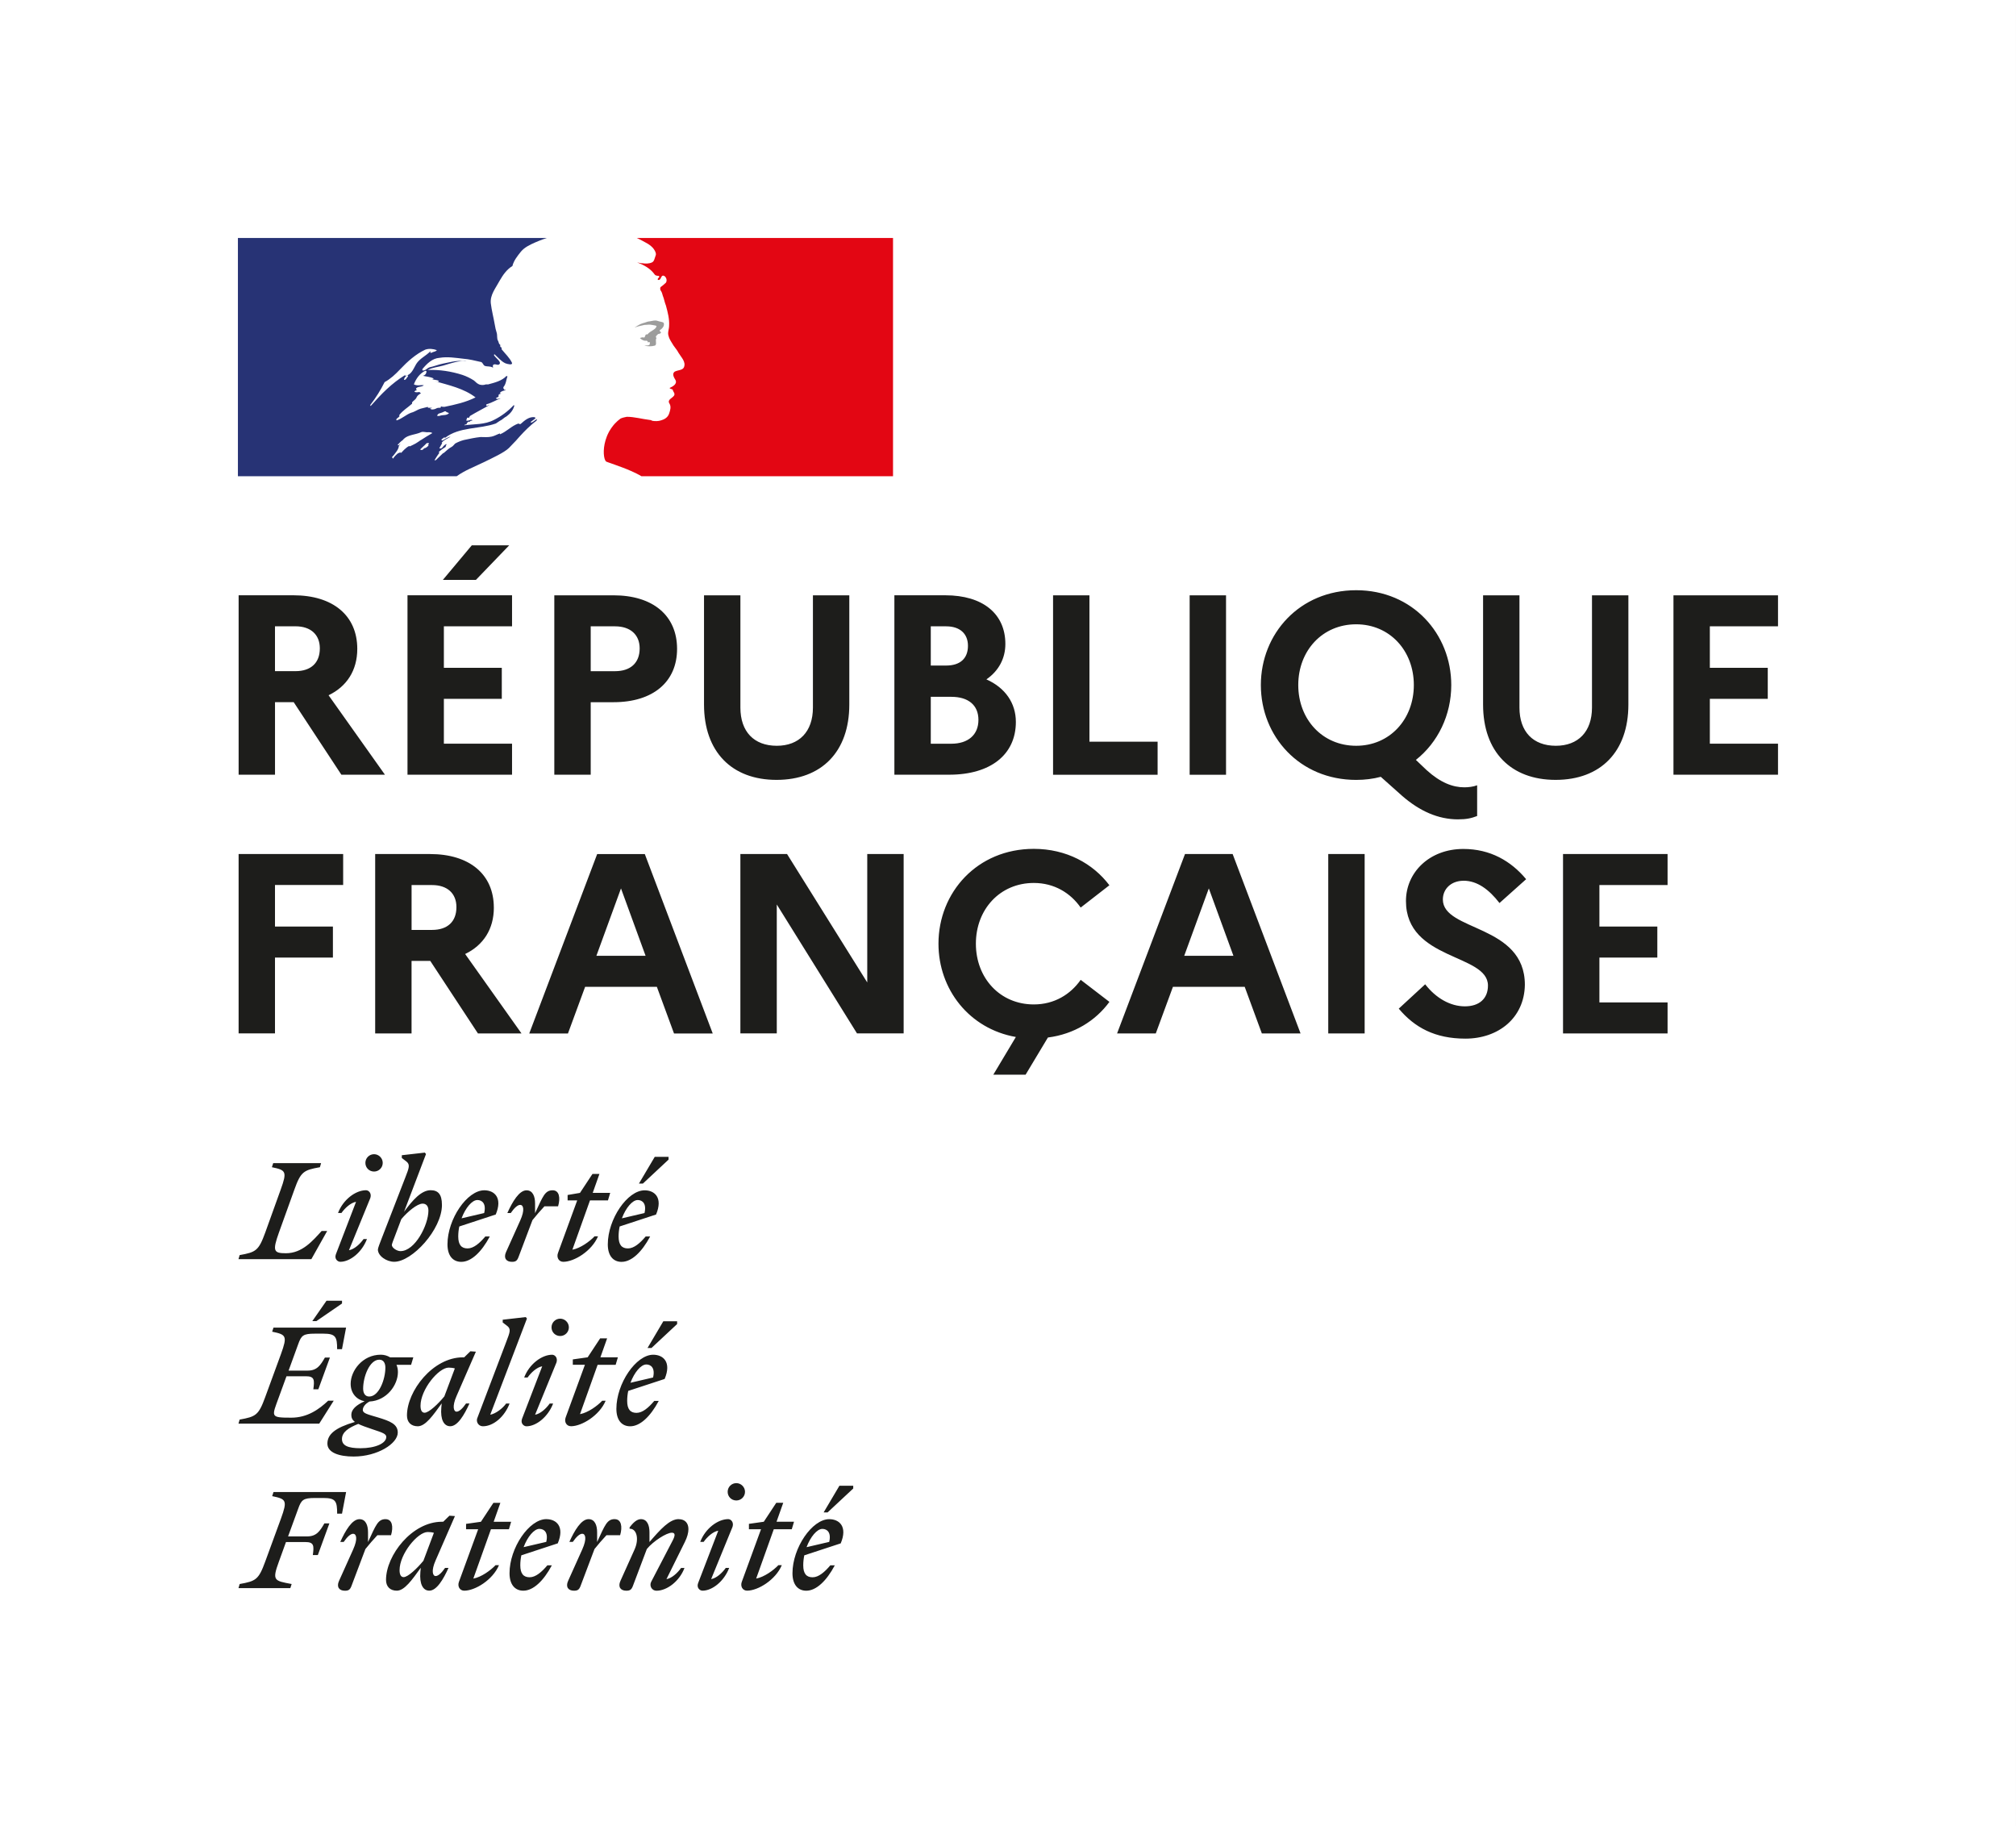
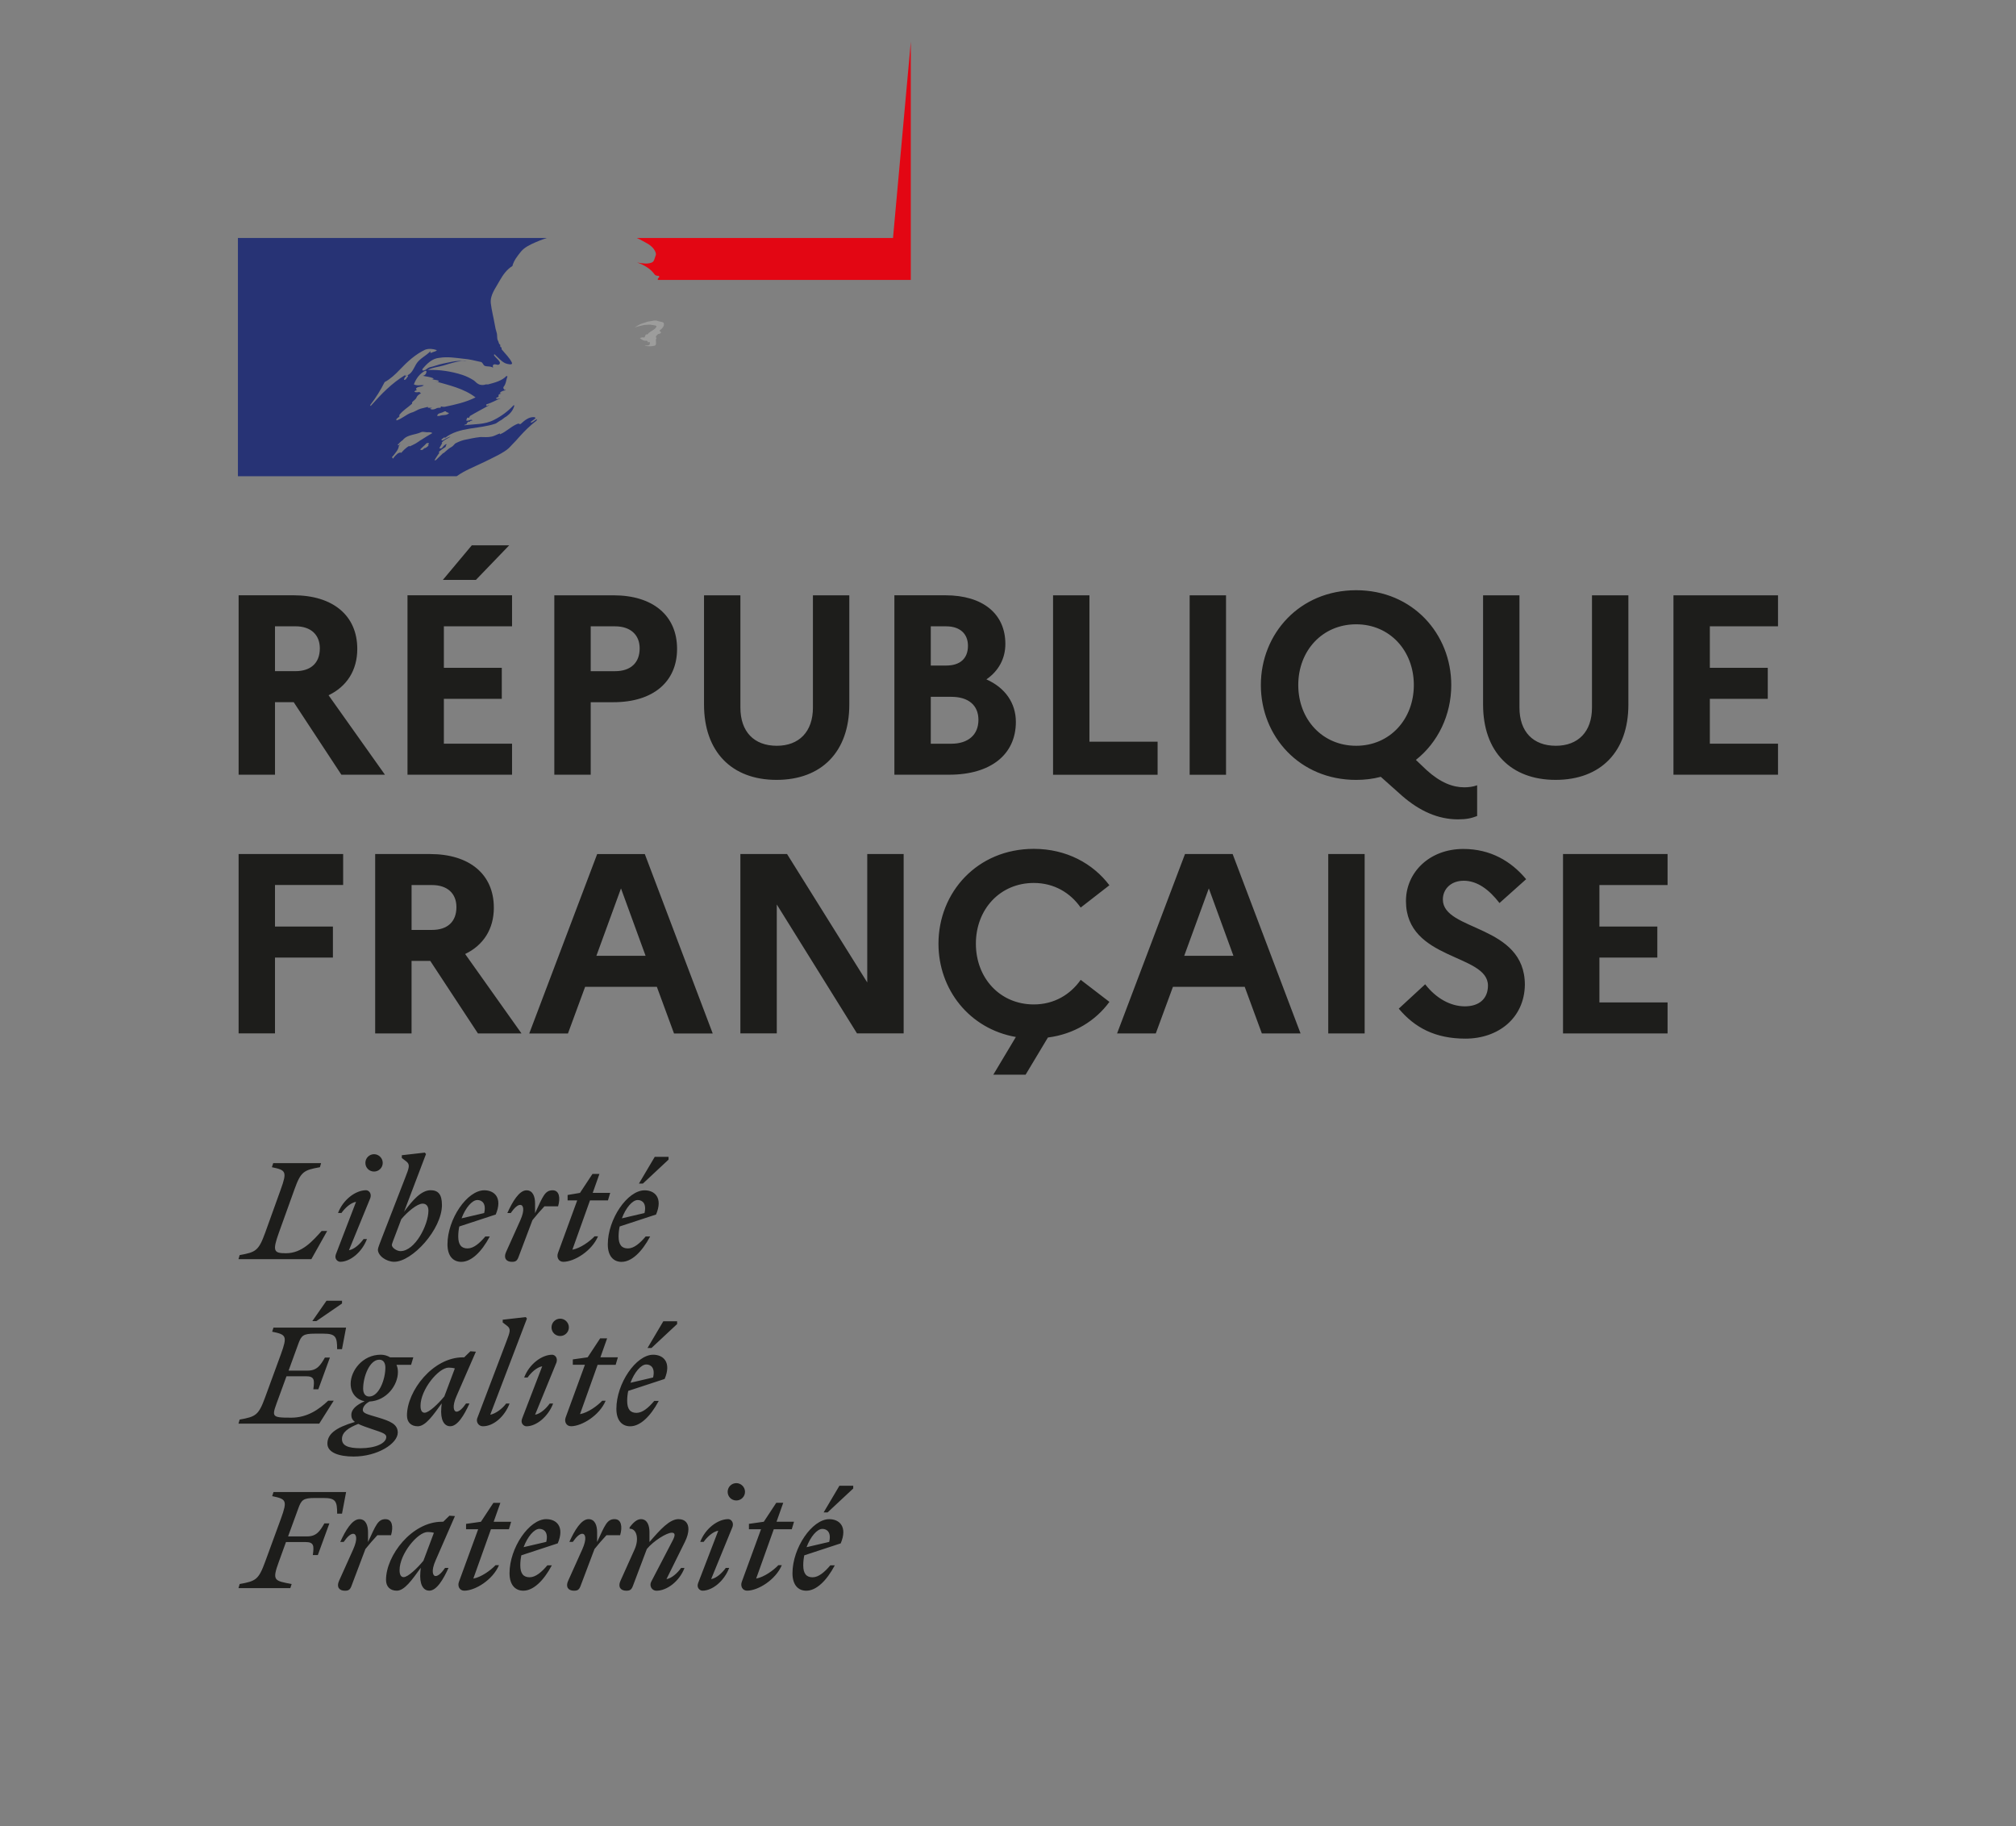
<svg xmlns="http://www.w3.org/2000/svg" id="a" viewBox="0 0 88.335 80">
  <rect x="0" y="0" width="88.335" height="80" fill="#808080" stroke="none" />
-   <rect x="4.167" y="-4.167" width="80" height="88.335" transform="translate(84.167 -4.167) rotate(90)" fill="#fff" />
  <path d="m27.237,55.281c.432,0,.882-.421,1.251-1.112h-.196c-.248.294-.513.524-.778.524-.271,0-.409-.161-.409-.524,0-.15.017-.3.046-.438l1.596-.524c.311-.738-.063-1.06-.501-1.06-.755,0-1.614,1.262-1.614,2.369,0,.496.236.766.605.766Zm.703-2.709c.213,0,.398.161.3.571l-.991.231c.173-.461.461-.801.692-.801Zm-6.218.634c.311-.738-.063-1.06-.501-1.06-.755,0-1.614,1.262-1.614,2.369,0,.496.236.766.605.766.432,0,.882-.421,1.25-1.112h-.196c-.248.294-.513.524-.778.524-.271,0-.409-.161-.409-.524,0-.15.017-.3.046-.438l1.596-.524Zm-.807-.634c.213,0,.398.161.3.571l-.991.231c.173-.461.461-.801.692-.801Zm42.978-16.677c.348,0,.573-.045.831-.146v-1.347c-.169.067-.393.09-.561.09-.505,0-1.044-.202-1.651-.752l-.472-.449c.966-.763,1.55-1.965,1.55-3.279,0-2.246-1.696-4.155-4.166-4.155-2.482,0-4.177,1.909-4.177,4.155s1.696,4.155,4.177,4.155c.382,0,.741-.045,1.078-.135l.932.831c.775.674,1.583,1.033,2.459,1.033Zm-4.469-3.223c-1.482,0-2.538-1.157-2.538-2.661s1.055-2.661,2.538-2.661c1.471,0,2.526,1.157,2.526,2.661s-1.056,2.661-2.526,2.661Zm-34.498,25.478c0-.207-.173-.38-.38-.38-.213,0-.38.173-.38.38,0,.213.167.38.38.38.207,0,.38-.167.38-.38Zm33.274-12.875h1.595v-7.86h-1.595v7.86Zm-28.906,5.406h-.605l-.692,1.17h.173l1.124-1.049v-.121Zm22.629-13.266l-2.976,7.86h1.696l.752-2.044h3.144l.752,2.044h1.696l-2.976-7.86h-2.088Zm-.034,4.458l1.078-2.953,1.078,2.953h-2.156Zm-28.854,15.828l-1.008.115v.121l.196.15c.179.138.121.271-.04.697l-1.256,3.308c-.092.179.029.392.231.392.461,0,.951-.415,1.17-.997h-.15c-.15.213-.461.45-.697.49l1.608-4.213-.052-.063Zm-1.397-17.939c0-1.46-1.067-2.347-2.796-2.347h-2.403v7.86h1.594v-3.178h.82l2.089,3.178h1.909l-2.47-3.481c.797-.382,1.258-1.089,1.258-2.033Zm-2.706.977h-.898v-1.965h.898c.674,0,1.067.37,1.067.966,0,.64-.393.999-1.067.999Zm3.297,12.403h.15c.156-.225.3-.357.415-.357.138,0,.213.213,0,.686l-.622,1.383c-.115.259.006.426.259.426.156,0,.225-.04.288-.207l.611-1.619c.173-.213.329-.398.524-.605h.599c.11-.375.052-.703-.236-.703-.34,0-.426.259-.772,1.003v-.426c0-.305-.098-.576-.375-.576-.323,0-.617.501-.841.997Zm7.44,4.743h-.605l-.692,1.17h.173l1.124-1.049v-.121Zm-3.786-27.122h.999c1.729,0,2.785-.887,2.785-2.336,0-1.46-1.056-2.347-2.785-2.347h-2.594v7.86h1.595v-3.178Zm0-3.324h1.067c.674,0,1.078.37,1.078.966,0,.64-.404.999-1.078.999h-1.067v-1.965Zm52.024,0v-1.359h-4.581v7.86h4.581v-1.359h-2.987v-1.965h2.538v-1.359h-2.538v-1.819h2.987Zm-33.395,4.188c0-.82-.46-1.494-1.291-1.864.539-.37.831-.921.831-1.55,0-1.325-.988-2.134-2.628-2.134h-2.235v7.86h2.403c1.808,0,2.92-.876,2.92-2.313Zm-3.728-4.188h.674c.606,0,.955.326.955.853,0,.561-.348.865-.955.865h-.674v-1.718Zm0,3.088h.898c.741,0,1.19.359,1.19,1.011s-.449,1.044-1.19,1.044h-.898v-2.055Zm27.703,14.748h4.581v-1.359h-2.987v-1.965h2.538v-1.359h-2.538v-1.819h2.987v-1.359h-4.581v7.86Zm-34.462-11.109c1.976,0,3.189-1.235,3.189-3.301v-4.784h-1.594v4.918c0,1.056-.606,1.673-1.583,1.673-.999,0-1.595-.618-1.595-1.673v-4.918h-1.594v4.784c0,2.066,1.213,3.301,3.178,3.301Zm19.696-8.085h-1.594v7.86h1.594v-7.86Zm-2.998,6.412h-2.987v-6.412h-1.594v7.86h4.581v-1.448Zm-24.084,20.096l.098-.329h-.766l.294-.83h-.305l-.547.83-.542.092v.236h.421l-.841,2.299c-.075.196.029.392.231.392.478,0,1.251-.473,1.522-1.118h-.15c-.213.225-.622.524-.974.588l.772-2.161h.79Zm44.712-21.724v-4.784h-1.595v4.918c0,1.056-.606,1.673-1.583,1.673-.999,0-1.595-.618-1.595-1.673v-4.918h-1.594v4.784c0,2.066,1.213,3.301,3.178,3.301,1.976,0,3.189-1.235,3.189-3.301Zm-42.228,29.545c.311-.738-.063-1.06-.501-1.06-.755,0-1.614,1.262-1.614,2.369,0,.496.236.766.605.766.432,0,.882-.421,1.251-1.112h-.196c-.248.294-.513.524-.778.524-.271,0-.409-.161-.409-.524,0-.15.017-.3.046-.438l1.596-.524Zm-.807-.634c.213,0,.398.161.3.571l-.991.231c.173-.461.461-.801.692-.801Zm-4.12-.426c-.461,0-1.008.415-1.228.997h.15c.15-.213.403-.45.64-.49l-.882,2.294c-.081.213.081.334.19.334.438,0,.951-.421,1.17-.997h-.15c-.15.213-.403.45-.64.49l.939-2.294c.063-.213-.081-.334-.19-.334Zm39.935-20.766c.595,0,1.112.382,1.572.977l1.168-1.044c-.663-.797-1.572-1.325-2.751-1.325-1.493,0-2.515,1.033-2.515,2.28,0,2.616,3.593,2.302,3.593,3.705,0,.573-.382.91-1.011.91-.64,0-1.269-.359-1.74-.966l-1.157,1.067c.696.831,1.595,1.314,2.92,1.314,1.437,0,2.583-.898,2.605-2.358,0-2.661-3.593-2.336-3.593-3.739,0-.46.359-.82.909-.82Zm-38.493,4.649h3.144l.752,2.044h1.696l-2.976-7.86h-2.088l-2.976,7.86h1.696l.752-2.044Zm1.572-4.312l1.078,2.953h-2.156l1.078-2.953Zm5.434,26.434c0-.207-.173-.38-.38-.38-.213,0-.38.173-.38.38,0,.213.167.38.38.38.207,0,.38-.167.38-.38Zm-17.479.011h-3.181l-.058.179c.617.127.674.184.386.98l-.692,1.89c-.288.79-.409.853-1.118.98l-.052.179h2.271l.058-.179c-.766-.144-.865-.144-.559-.98l.311-.859h.847c.38,0,.386.156.329.571h.219l.507-1.389h-.219c-.19.329-.34.571-.755.571h-.836l.444-1.216c.138-.386.219-.467.738-.467h.369c.536,0,.599.144.599.686h.213l.179-.945Zm21.173,1.187c-.755,0-1.614,1.262-1.614,2.369,0,.496.236.766.605.766.432,0,.882-.421,1.25-1.112h-.196c-.248.294-.513.524-.778.524-.271,0-.409-.161-.409-.524,0-.15.017-.3.046-.438l1.596-.524c.311-.738-.063-1.06-.501-1.06Zm-.006.997l-.991.231c.173-.461.461-.801.692-.801.213,0,.398.161.3.571Zm-14.033-.553l.098-.329h-.766l.294-.83h-.305l-.547.83-.651.092v.236h.53l-.841,2.299c-.075.196.029.392.231.392.478,0,1.251-.473,1.522-1.118h-.15c-.213.225-.622.524-.974.588l.772-2.161h.79Zm-1.879-5.51c-.156.225-.3.357-.415.357-.121,0-.207-.219,0-.686l.847-1.942-.242-.017-.271.265h-.058c-1.314,0-2.449,1.475-2.449,2.547,0,.3.184.473.473.473.34,0,.674-.484,1.049-1.003l-.017.184c-.046.53.115.818.392.818.323,0,.617-.501.841-.997h-.15Zm-.951-.311c-.265.323-.674.715-.864.715-.11,0-.179-.092-.179-.305,0-.709.789-1.671,1.233-1.671.098,0,.19.011.271.035l-.461,1.228Zm16.62,5.083h.173l1.124-1.049v-.121h-.605l-.692,1.17Zm-19.191.294c-.34,0-.426.259-.772,1.003v-.426c0-.305-.098-.576-.375-.576-.323,0-.617.501-.841.997h.15c.156-.225.3-.357.415-.357.138,0,.213.213,0,.686l-.622,1.383c-.115.259.006.426.259.426.156,0,.225-.04.288-.207l.611-1.619c.173-.213.329-.398.524-.605h.599c.11-.375.052-.703-.236-.703Zm1.21-7.089h-1.014c-.121-.075-.265-.115-.409-.115-.801,0-1.32.703-1.32,1.274,0,.432.277.703.611.766-.375.167-.582.363-.582.594,0,.133.046.225.156.311-.864.254-1.204.542-1.204.951,0,.398.524.565,1.147.565,1.055,0,1.936-.571,1.936-1.049,0-.369-.329-.501-.864-.663-.461-.138-.668-.179-.668-.329,0-.121.098-.265.294-.369.755-.04,1.245-.72,1.245-1.291,0-.121-.023-.225-.063-.317h.64l.098-.329Zm-1.787,3.152c.438.144.605.202.605.334,0,.282-.478.496-1.129.496-.547,0-.813-.115-.813-.403,0-.305.294-.496.715-.663.138.069.346.144.622.236Zm-.144-1.435c-.19,0-.265-.161-.265-.346,0-.513.277-1.268.709-1.268.19,0,.265.161.265.346,0,.513-.277,1.268-.709,1.268Zm15.733,5.371c-.461,0-1.008.415-1.228.997h.15c.15-.213.403-.45.64-.49l-.882,2.294c-.081.213.081.334.19.334.438,0,.951-.421,1.17-.997h-.15c-.15.213-.403.45-.64.49l.939-2.294c.063-.213-.081-.334-.19-.334Zm-7.97,0c-.755,0-1.614,1.262-1.614,2.369,0,.496.236.766.605.766.432,0,.882-.421,1.25-1.112h-.196c-.248.294-.513.524-.778.524-.271,0-.409-.161-.409-.524,0-.15.017-.3.046-.438l1.596-.524c.311-.738-.063-1.06-.501-1.06Zm-.006.997l-.991.231c.173-.461.461-.801.692-.801.213,0,.398.161.3.571Zm10.759-.553l.098-.329h-.766l.294-.83h-.305l-.547.83-.651.092v.236h.53l-.841,2.299c-.075.196.029.392.231.392.478,0,1.25-.473,1.521-1.118h-.15c-.213.225-.622.524-.974.588l.772-2.161h.79Zm-4.956-.444c-.398,0-.801.45-1.279,1.003v-.426c0-.305-.098-.576-.375-.576-.173,0-.34.15-.496.363v.058c.3-.017.432.432.219.905l-.622,1.383c-.115.259.006.426.259.426.156,0,.225-.04.288-.207l.611-1.619c.282-.346.864-.715,1.095-.715.167,0,.144.138.035.346l-.939,1.804c-.092.179.029.392.231.392.461,0,1.008-.415,1.228-.997h-.15c-.15.213-.403.45-.64.49l.807-1.631c.104-.207.156-.403.156-.559,0-.265-.15-.438-.426-.438Zm-2.801,0c-.34,0-.426.259-.772,1.003v-.426c0-.305-.098-.576-.375-.576-.323,0-.617.501-.841.997h.15c.156-.225.3-.357.415-.357.138,0,.213.213,0,.686l-.622,1.383c-.115.259.006.426.259.426.156,0,.225-.04.288-.207l.611-1.619c.173-.213.329-.398.524-.605h.599c.11-.375.052-.703-.236-.703Zm-1.919-4.069c.478,0,1.25-.473,1.521-1.118h-.15c-.213.225-.622.524-.974.588l.772-2.161h.79l.098-.329h-.766l.294-.83h-.305l-.547.83-.651.092v.236h.53l-.841,2.299c-.075.196.029.392.231.392Zm-5.083,3.936l-.242-.017-.271.265h-.058c-1.314,0-2.449,1.475-2.449,2.547,0,.3.184.473.473.473.34,0,.674-.484,1.049-1.003l-.017.184c-.046.53.115.818.392.818.323,0,.617-.501.841-.997h-.15c-.156.225-.3.357-.415.357-.121,0-.207-.219,0-.686l.847-1.942Zm-1.383,1.959c-.265.323-.674.715-.864.715-.11,0-.179-.092-.179-.305,0-.709.79-1.671,1.233-1.671.098,0,.19.011.271.035l-.461,1.228Zm26.746-29.696c.898,0,1.606.438,2.055,1.078l1.258-.977c-.719-.954-1.887-1.595-3.312-1.595-2.482,0-4.177,1.909-4.177,4.155,0,1.999,1.347,3.728,3.391,4.087l-.988,1.651h1.415l.977-1.628c1.145-.146,2.089-.73,2.695-1.561l-1.258-.966c-.449.64-1.157,1.078-2.055,1.078-1.482,0-2.538-1.157-2.538-2.661s1.055-2.661,2.538-2.661Zm-28.907,12.643c.207,0,.38-.167.38-.38,0-.207-.173-.38-.38-.38-.213,0-.38.173-.38.38,0,.213.167.38.38.38Zm2.974,1.458c0-.467-.173-.64-.496-.64-.403,0-.784.426-1.164.945l.962-2.53-.052-.063-1.008.115v.121l.196.15c.179.138.121.282-.04.697l-1.037,2.674c-.075.196-.167.426-.167.49,0,.277.375.536.715.536.784,0,2.092-1.412,2.092-2.495Zm-1.815,2.029c-.156,0-.38-.144-.38-.271,0-.04.069-.219.156-.444l.259-.686c.277-.329.697-.68.934-.68.144,0,.254.092.254.305,0,.628-.588,1.775-1.222,1.775Zm4.763-30.922h-1.639l-1.269,1.516h1.448l1.46-1.516Zm-6.232,30.392h-.15c-.15.213-.403.45-.64.49l.939-2.294c.063-.213-.081-.334-.19-.334-.461,0-1.008.415-1.228.997h.15c.15-.213.403-.45.64-.49l-.882,2.294c-.081.213.081.334.19.334.438,0,.951-.421,1.17-.997Zm-2.397,3.596h.179l1.124-.772v-.121h-.68l-.622.893Zm8.753-25.297h-2.987v-1.965h2.538v-1.359h-2.538v-1.819h2.987v-1.359h-4.581v7.86h4.581v-1.359Zm-10.387,9.369h2.538v-1.359h-2.538v-1.819h2.987v-1.359h-4.581v7.86h1.594v-3.324Zm2.285,11.98h-.242c-.392.432-.853.974-1.562.974-.536,0-.599-.092-.311-.899l.68-1.89c.282-.79.409-.853,1.118-.98l.052-.179h-2.098l-.058.179c.617.127.674.184.386.98l-.68,1.89c-.288.79-.409.853-1.118.98l-.052.179h3.193l.692-1.233Zm23.665-10.891l-3.514-5.626h-2.044v7.86h1.595v-5.648l3.515,5.648h2.044v-7.86h-1.595v5.626Zm-25.95-12.277h.82l2.089,3.178h1.909l-2.47-3.481c.797-.382,1.258-1.089,1.258-2.033,0-1.46-1.067-2.347-2.796-2.347h-2.403v7.86h1.594v-3.178Zm0-3.324h.898c.674,0,1.067.37,1.067.966,0,.64-.393.999-1.067.999h-.898v-1.965Zm2.573,33.926h-.242c-.403.38-.911.744-1.619.744-.939,0-.853-.04-.542-.899l.334-.916h.847c.38,0,.386.156.329.571h.219l.507-1.389h-.219c-.19.329-.34.571-.755.571h-.836l.421-1.158c.138-.386.219-.461.738-.461h.369c.536,0,.599.144.599.68h.213l.179-.945h-3.181l-.058.179c.617.127.674.184.386.98l-.692,1.89c-.288.79-.409.853-1.118.98l-.052.179h3.538l.634-1.003Z" fill="#1d1d1b" />
  <path d="m22.293,19.633c.112-.112.225-.232.338-.353h-.002c.21-.237.415-.463.658-.671.074-.066.146-.124.214-.172.02-.02.02-.059.04-.079-.099.04-.158.118-.256.158-.02,0-.039-.02-.02-.04.07-.053.141-.105.211-.158-.004 0-.009 0-.013 0-.02,0-.02-.02-.02-.039-.256-.04-.454.138-.631.296-.04.02-.079-.02-.099-.02-.296.099-.513.355-.809.473v-.04c-.118.04-.233.111-.355.138-.177.039-.335.02-.493.02-.239.024-.478.077-.717.128-.007.002-.014.003-.021.005-.128.035-.249.083-.367.148-.004.003-.009.005-.013.008-.01.012-.019.024-.029.034-.042.047-.079.089-.135.118-.121.062-.22.169-.327.256-.008.006-.019.009-.032.01-.106.101-.21.204-.318.304-.008.007-.038.011-.06.007.001-.001.001-.001.002-.002.004-.006.008-.013.011-.019.017-.028.034-.056.051-.083.019-.031.039-.061.059-.092.027-.041.054-.081.084-.12.008-.01.006-.019-.001-.026-.006-.007-.017-.01-.027-.01.098-.096.215-.177.331-.247,0-.001,0-.002,0-.003-.013.005-.032-.006-.022-.02.013-.017.022-.036.034-.054.002-.006.004-.012.006-.018-.005-.005-.01-.01-.015-.016-.032.021-.066.04-.093.065-.047.043-.084.13-.156.129-.005,0-.019-.001-.03-.004-.009-.002-.016-.004-.021-.007.001-.002.002-.003.003-.005.001-.002.002-.004.003-.005.001-.002.002-.003.003-.005.003-.006.006-.011.009-.017.003-.006.006-.011.009-.017.003-.004.005-.009.008-.014.005-.008.009-.017.014-.025.003-.006.007-.012.01-.018.008-.015.017-.029.025-.043.004-.007.008-.014.012-.021.007-.012.014-.024.021-.036.01-.016-.001-.03-.015-.035.037-.047.081-.087.135-.118h-.006c.075-.038.151-.084.227-.127.011-.009.022-.019.033-.028-.113.038-.214.089-.314.155,0,0-.026.011-.033.018,0,0-.023.009-.049-.018-.003-.004-.005-.008-.005-.015.02-.039.079-.059.118-.099.02,0,.039,0,.039.02.631-.493,1.499-.375,2.229-.631.059-.039.118-.079.177-.118.099-.039.177-.138.296-.197.158-.118.276-.256.335-.454,0-.02-.02-.04-.02-.04-.256.276-.552.493-.868.651-.414.217-.868.177-1.302.237.02-.039.059-.039.099-.039,0-.059.04-.079.079-.118h.059c.02,0,.02-.039.039-.039.039,0,.099-.02.079-.02-.059-.079-.177.059-.276,0,.04-.04.02-.099.059-.118h.079c0-.04.04-.079.04-.079.296-.177.572-.316.848-.473-.059,0-.099.059-.158.02.04,0,0-.059.04-.059.217-.059.395-.177.611-.256-.079,0-.138.059-.217,0,.039-.02.059-.059.118-.059v-.059c0-.02.02-.02.04-.02-.02,0-.04-.02-.04-.02.02-.039.079-.02.118-.059-.02,0-.059,0-.059-.02.059-.079.158-.099.256-.118-.02-.039-.079,0-.079-.039,0-.02.02-.02.04-.02h-.04c-.039-.02-.02-.059-.02-.079.118-.138.118-.316.177-.473-.02,0-.039,0-.039-.02-.197.217-.513.296-.809.375h-.099c-.099.039-.237.039-.335-.02-.079-.04-.118-.099-.197-.158-.158-.099-.316-.177-.493-.237-.493-.158-1.006-.237-1.519-.217.217-.118.456-.128.69-.197.335-.099.651-.217,1.006-.197-.059-.02-.138,0-.197,0-.276-.02-.552.059-.848.118-.197.04-.375.118-.572.158-.118.039-.177.158-.316.138v-.059c.197-.237.434-.473.75-.493.355-.059.69,0,1.045.039.256.02.493.079.749.138.099,0,.118.158.197.177.118.04.237,0,.355.079,0-.039-.02-.079,0-.118.079-.079.177.02.256-.02.158-.099-.138-.276-.217-.414,0-.02.02-.04.02-.04.158.138.276.296.473.395.099.039.335.099.296-.02-.099-.217-.296-.395-.454-.592v-.079c-.039,0-.039-.02-.059-.039v-.079c-.079-.04-.059-.118-.099-.177-.059-.099-.02-.237-.059-.355s-.059-.217-.079-.335c-.059-.335-.138-.631-.177-.947-.039-.375.217-.671.395-1.006.138-.237.296-.473.552-.631.059-.237.217-.434.375-.631.158-.193.419-.31.609-.395.276-.123.524-.2.524-.2h-13.536v10.437h9.586c.376-.27.75-.399,1.275-.657.247-.122.814-.382,1.006-.574Zm-3.033-1.413c-.04,0-.118.02-.099-.02.02-.099.158-.099.237-.138.04-.02.099-.059.138-.039.04.059.099.039.138.079-.118.118-.276.059-.414.118Zm-3.018-.434s-.02-.02-.02-.04c.256-.335.454-.651.631-1.006.256-.138.469-.339.671-.552.335-.355.69-.671,1.105-.868.158-.059.355-.039.513.02-.059.079-.158.059-.237.118-.02,0-.04,0-.059-.02.02-.02.02-.04.02-.059-.197.217-.473.316-.631.572-.118.197-.197.454-.454.513-.079.02.02-.059-.02-.039-.611.375-1.045.828-1.519,1.361Zm1.637-1.302c-.02.04-.042.044-.059.079-.02.04-.039.059-.079.079-.02,0-.04,0-.04-.02.02-.079.079-.158.158-.177.02,0,.02.02.02.039Zm.916,2.955c-.009.022-.029.04-.049.058.025.005.042.016.026.03-.046.042-.089.084-.149.104-.004.001-.016.003-.03.004-.024.023-.048.047-.074.069-.023.021-.132.006-.099-.024.05-.044.096-.092.146-.138.028-.025.057-.05.082-.079.014-.016.025-.031.042-.044.016-.011.12-.021.104.018Zm-.353-.163c-.002.001-.003.002-.005.003-.074.052-.147.105-.225.15-.084.049-.173.086-.26.128-.001-.002-.001-.003-.003-.005-.007-.009-.021-.015-.033-.008-.075.04-.138.094-.199.151-.009.009-.018.018-.027.027-.001.001-.001.001-.002.002-.001.001-.001.001-.002.002-.009.009-.019.019-.028.028-.001.001-.002.002-.003.003-.001.001-.001.001-.001.002-.014.014-.028.028-.043.046-.01.012-.013.019-.026.028-.012.008-.046.008-.043-.015 0-.001,0-.003 0-.004-.012.006-.023.012-.035.018-.011.005-.021.011-.031.017-.004-.002-.009-.002-.014-.002-.005 0-.01.002-.014.005-.024.019-.048.039-.071.06-.041.037-.08.078-.114.122-.001.001-.001.001-.002.002-.001.002-.003.004-.004.005-.002.003-.004.005-.006.008-.002.003-.004.005-.006.008-.001.001-.001.002-.002.003-.005.006-.009.013-.013.02-0.0 0-.001.001-.001.001-.003.004-.009.006-.016.008-.003-.004-.005-.008-.008-.012-.002-.003-.004-.006-.005-.009-.006-.01-.011-.021-.017-.032-0-0-0-.001-.001-.001-.002-.003-.003-.006-.005-.01.021-.023.042-.047.062-.071.001-.002.003-.003.004-.005.007-.008.014-.017.021-.025.011-.014.022-.028.033-.042.004-.005.008-.01.012-.016.022-.028.042-.056.062-.083.001-.001.001-.001.001-.002.003-.004.006-.008.009-.012.009-.014.018-.028.027-.042.008-.013.015-.026.022-.039.001-.001.001-.002.002-.003.001-.001.001-.003.002-.004.001-.002.002-.005.003-.007.007-.015.013-.03.019-.046.001-.002.001-.003.002-.005.002-.004.003-.009.004-.013.002-.007.004-.014.006-.022h0c0-.002.001-.003.001-.005.002-.009.005-.019.007-.029.001-.005-0-.009-.002-.013.021-.037.048-.073.078-.106-.003.002-.006.003-.009.005-.028.018-.047.044-.073.063-.021.016-.061-.011-.036-.03.017-.013.03-.027.045-.041.001-.001.001-.002.002-.003.033-.032.064-.073.101-.1.023-.017.042-.03.061-.046.003-.003.006-.005.009-.008.014-.018.029-.035.044-.05.001-.001.001-.001.002-.002.189-.182.506-.174.755-.29.099-.04.217.02.316,0,.059,0,.118,0,.177.039-.177.097-.341.206-.502.307Zm.404-1.372c-.02-.02.059,0,.079-.039h-.158c-.02,0-.02-.02-.02-.04-.099.02-.217.059-.316.079-.138.039-.256.138-.414.177-.217.079-.394.256-.631.335-.02,0-.02-.02-.02-.04.02-.059.099-.079.138-.138,0-.02,0-.039-.02-.039.158-.217.375-.335.572-.513v-.059c.059-.079.158-.118.197-.217.02-.059.099-.138.197-.177-.02-.02-.059-.02-.059-.059-.079,0-.158.039-.237-.02.037-.037.079-.057.124-.07-.017-.003-.032-.012-.045-.029-.02-.039.038-.084.099-.099.079-.02.177-.02.237-.079-.138-.02-.296.04-.434-.039.099-.256.256-.473.493-.592.02,0,.059,0,.059.02,0,.099-.059.177-.158.197.158.04.316.04.473.118-.02.04-.059.02-.079.02.099.059.217.02.316.099-.059.059-.118,0-.177,0,.611.177,1.262.316,1.775.71-.434.217-.887.316-1.361.414-.059,0-.099,0-.158-.02,0,.02,0,.059-.02.059-.079,0-.138,0-.197.039-.079.039-.197.059-.256,0Z" fill="#273375" />
-   <path d="m39.129,10.427h-11.227s.021.004.107.049c.091.049.209.112.283.151.145.076.285.171.376.316.04.059.099.177.059.256-.04.099-.059.256-.158.296-.118.059-.276.059-.414.039-.079,0-.158-.02-.237-.039.296.118.572.256.769.532.02.039.099.059.177.059.02,0,.02.039.02.059-.04.04-.079.059-.059.118h.059c.099-.039.079-.237.217-.177.099.059.138.197.079.296-.079.079-.158.138-.237.197-.02.04-.02.099,0,.138.059.079.079.158.099.237.059.138.079.296.138.434.079.296.158.592.138.887,0,.158-.079.296-.02.454.04.158.138.276.217.414.079.118.158.197.217.316.118.197.335.394.237.631-.059.138-.276.118-.414.197-.118.099-.02.256.039.355.099.177-.118.296-.256.355.039.059.118.04.138.079.02.099.118.158.059.256-.079.118-.316.177-.197.355.079.138.028.291-.02.434-.059.177-.217.256-.355.296-.118.039-.256.039-.375.02-.039-.02-.079-.039-.118-.039-.335-.04-.671-.138-1.006-.138-.099.02-.197.04-.276.079-.089.065-.168.136-.239.211-.001.001-.002.002-.002.003-.015.016-.029.032-.043.048-.009.01-.017.02-.025.03-.006.007-.011.014-.017.02-.058.072-.109.148-.155.227-.003.005-.006.01-.009.015-.005.009-.01.018-.015.028-.065.12-.114.242-.149.362-.134.452-.075.839.019.933.026.026.651.219,1.086.413.204.091.347.161.466.235h11.025v-10.437Z" fill="#e30613" />
+   <path d="m39.129,10.427h-11.227s.021.004.107.049c.091.049.209.112.283.151.145.076.285.171.376.316.04.059.099.177.059.256-.04.099-.059.256-.158.296-.118.059-.276.059-.414.039-.079,0-.158-.02-.237-.039.296.118.572.256.769.532.02.039.099.059.177.059.02,0,.02.039.02.059-.04.04-.079.059-.059.118h.059h11.025v-10.437Z" fill="#e30613" />
  <path d="m28.57,14.235c.079.02.197.02.197.059-.039.158-.276.197-.395.355h-.059c-.059.039-.039.138-.099.138-.059-.02-.118,0-.177.02.079.079.177.138.296.118.02,0,.059.04.059.079,0,0,.02,0,.04-.02.02,0,.04,0,.04.02v.079c-.059.079-.158.039-.237.059.158.039.316.039.454,0,.118-.039,0-.237.079-.335-.039,0,0-.059-.039-.059.039-.039.079-.099.118-.118.04,0,.099-.02.118-.059,0-.039-.079-.059-.059-.099.118-.079.217-.197.178-.316-.02-.059-.178-.059-.276-.099-.099-.039-.217,0-.335.02-.099,0-.197.059-.296.079-.138.039-.256.118-.375.197.138-.059.276-.079.434-.118.118,0,.219-.029.335,0Z" fill="#9d9d9c" />
</svg>